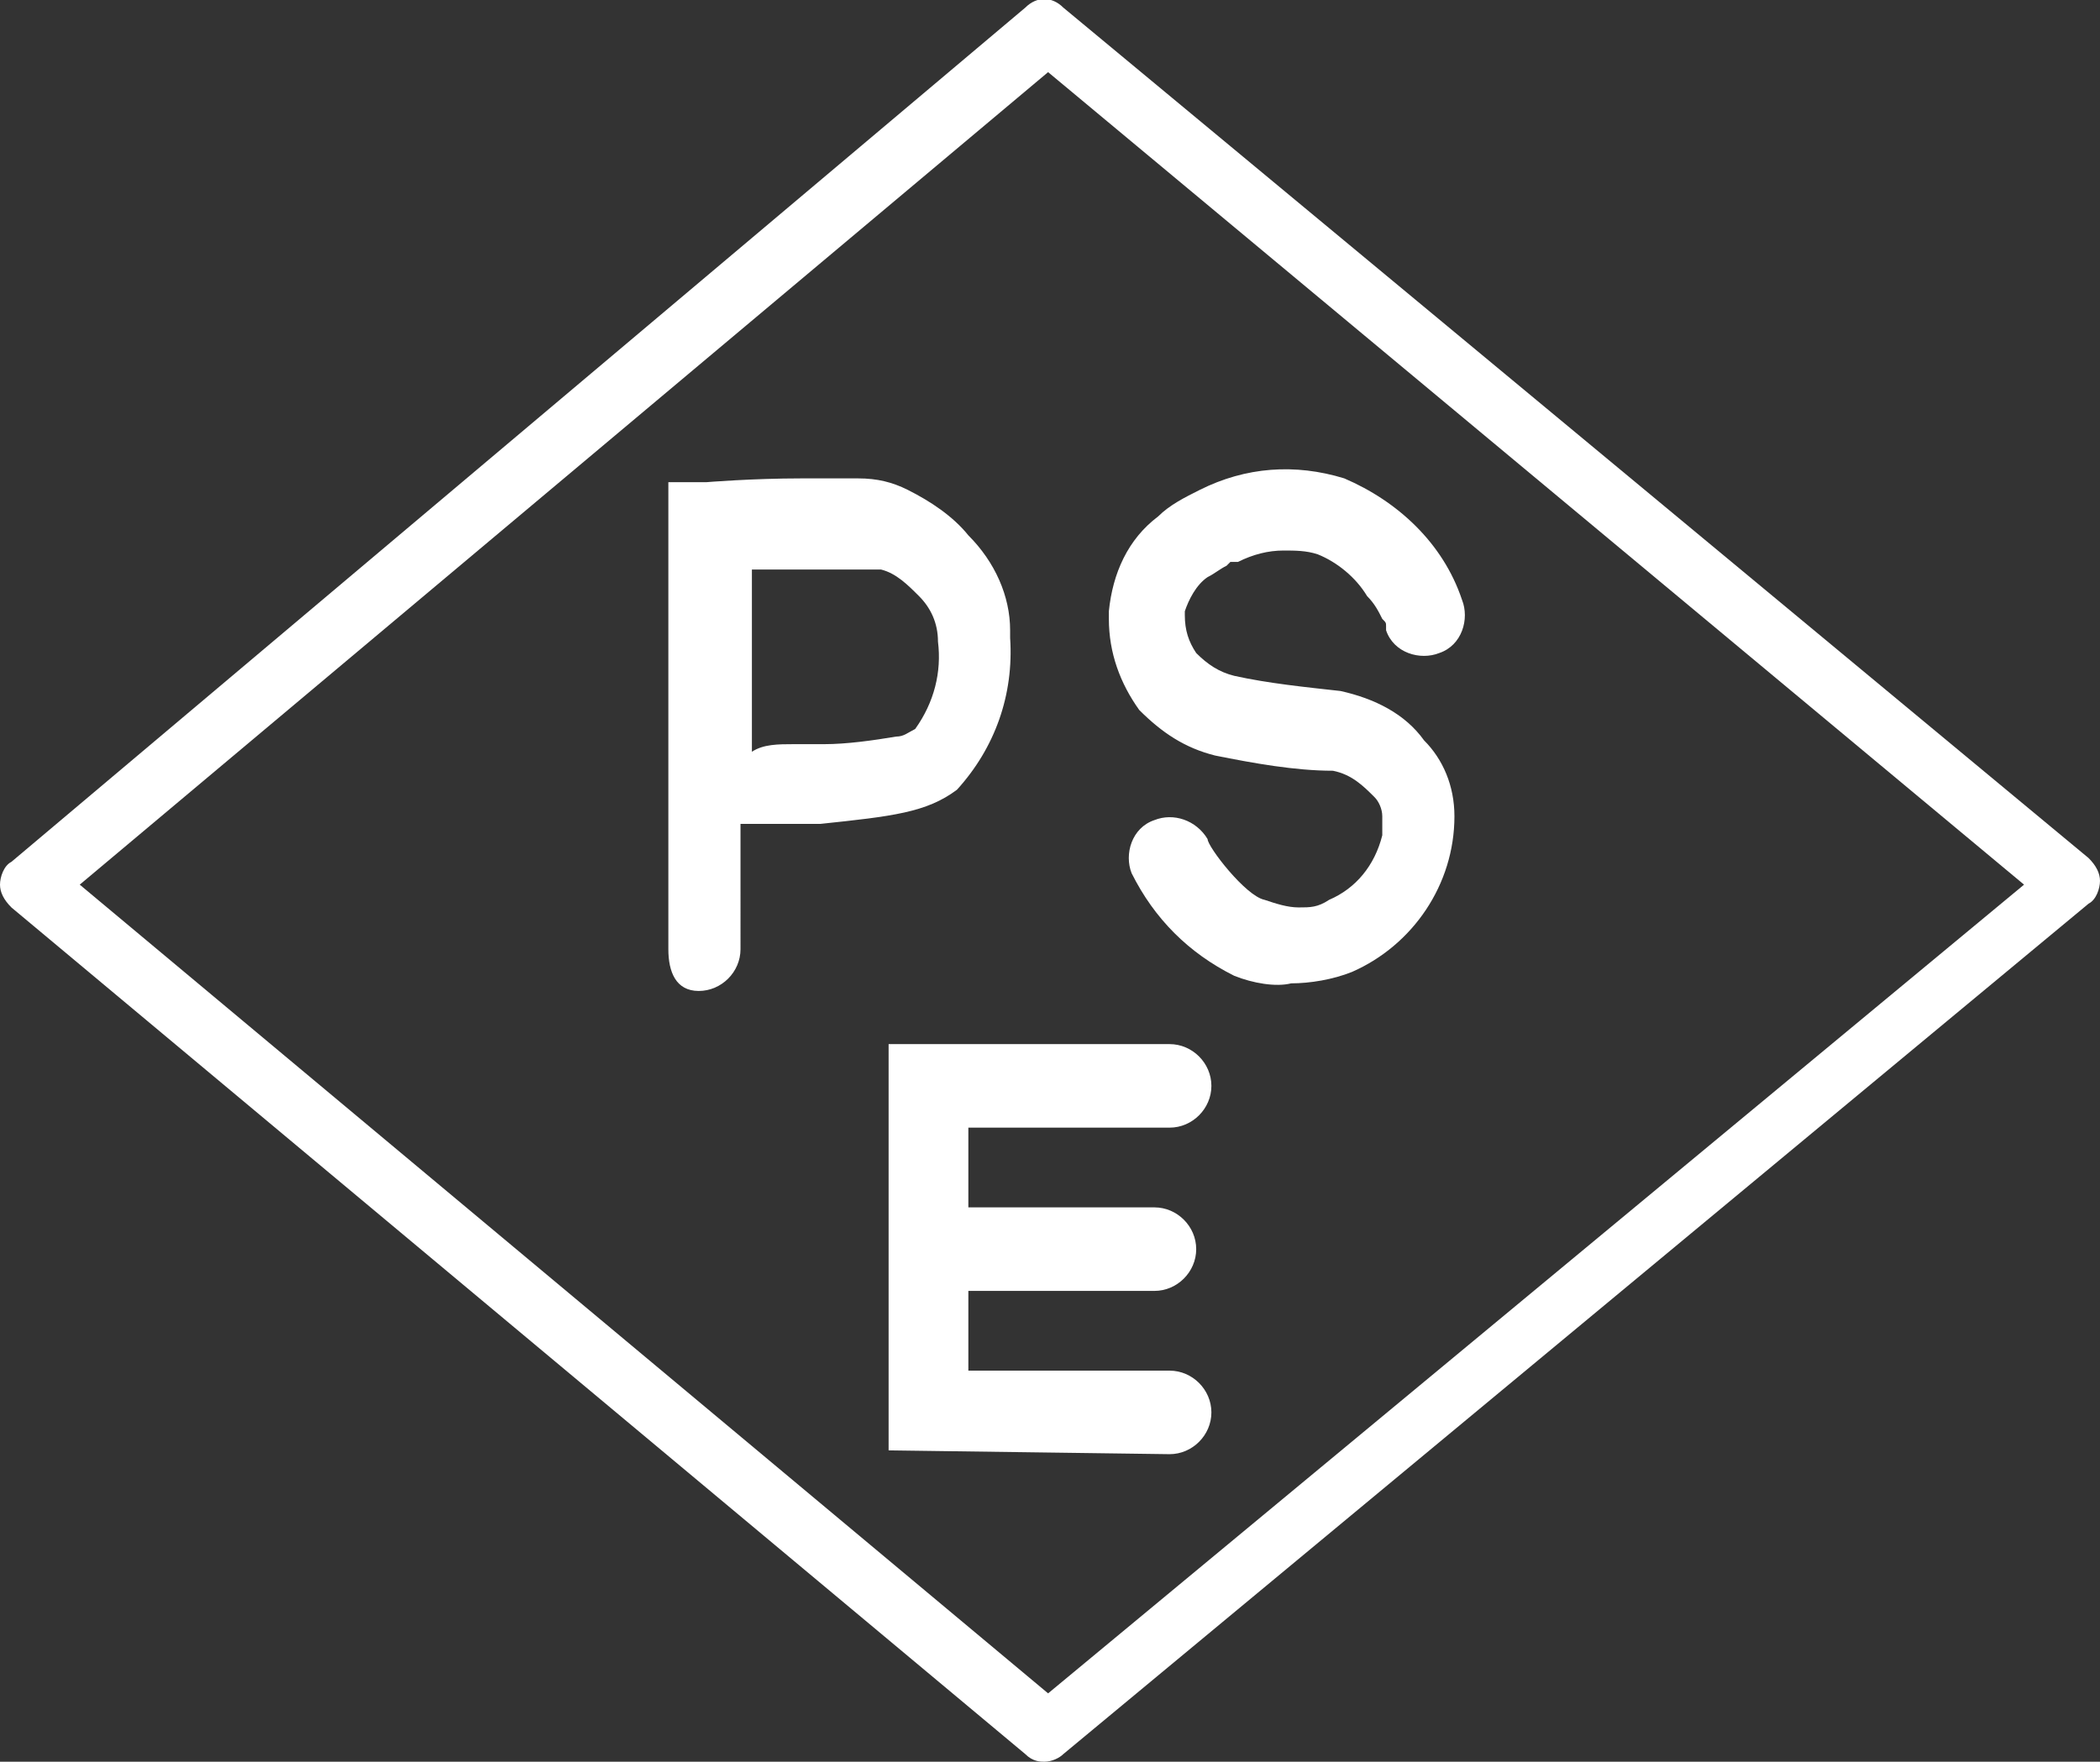
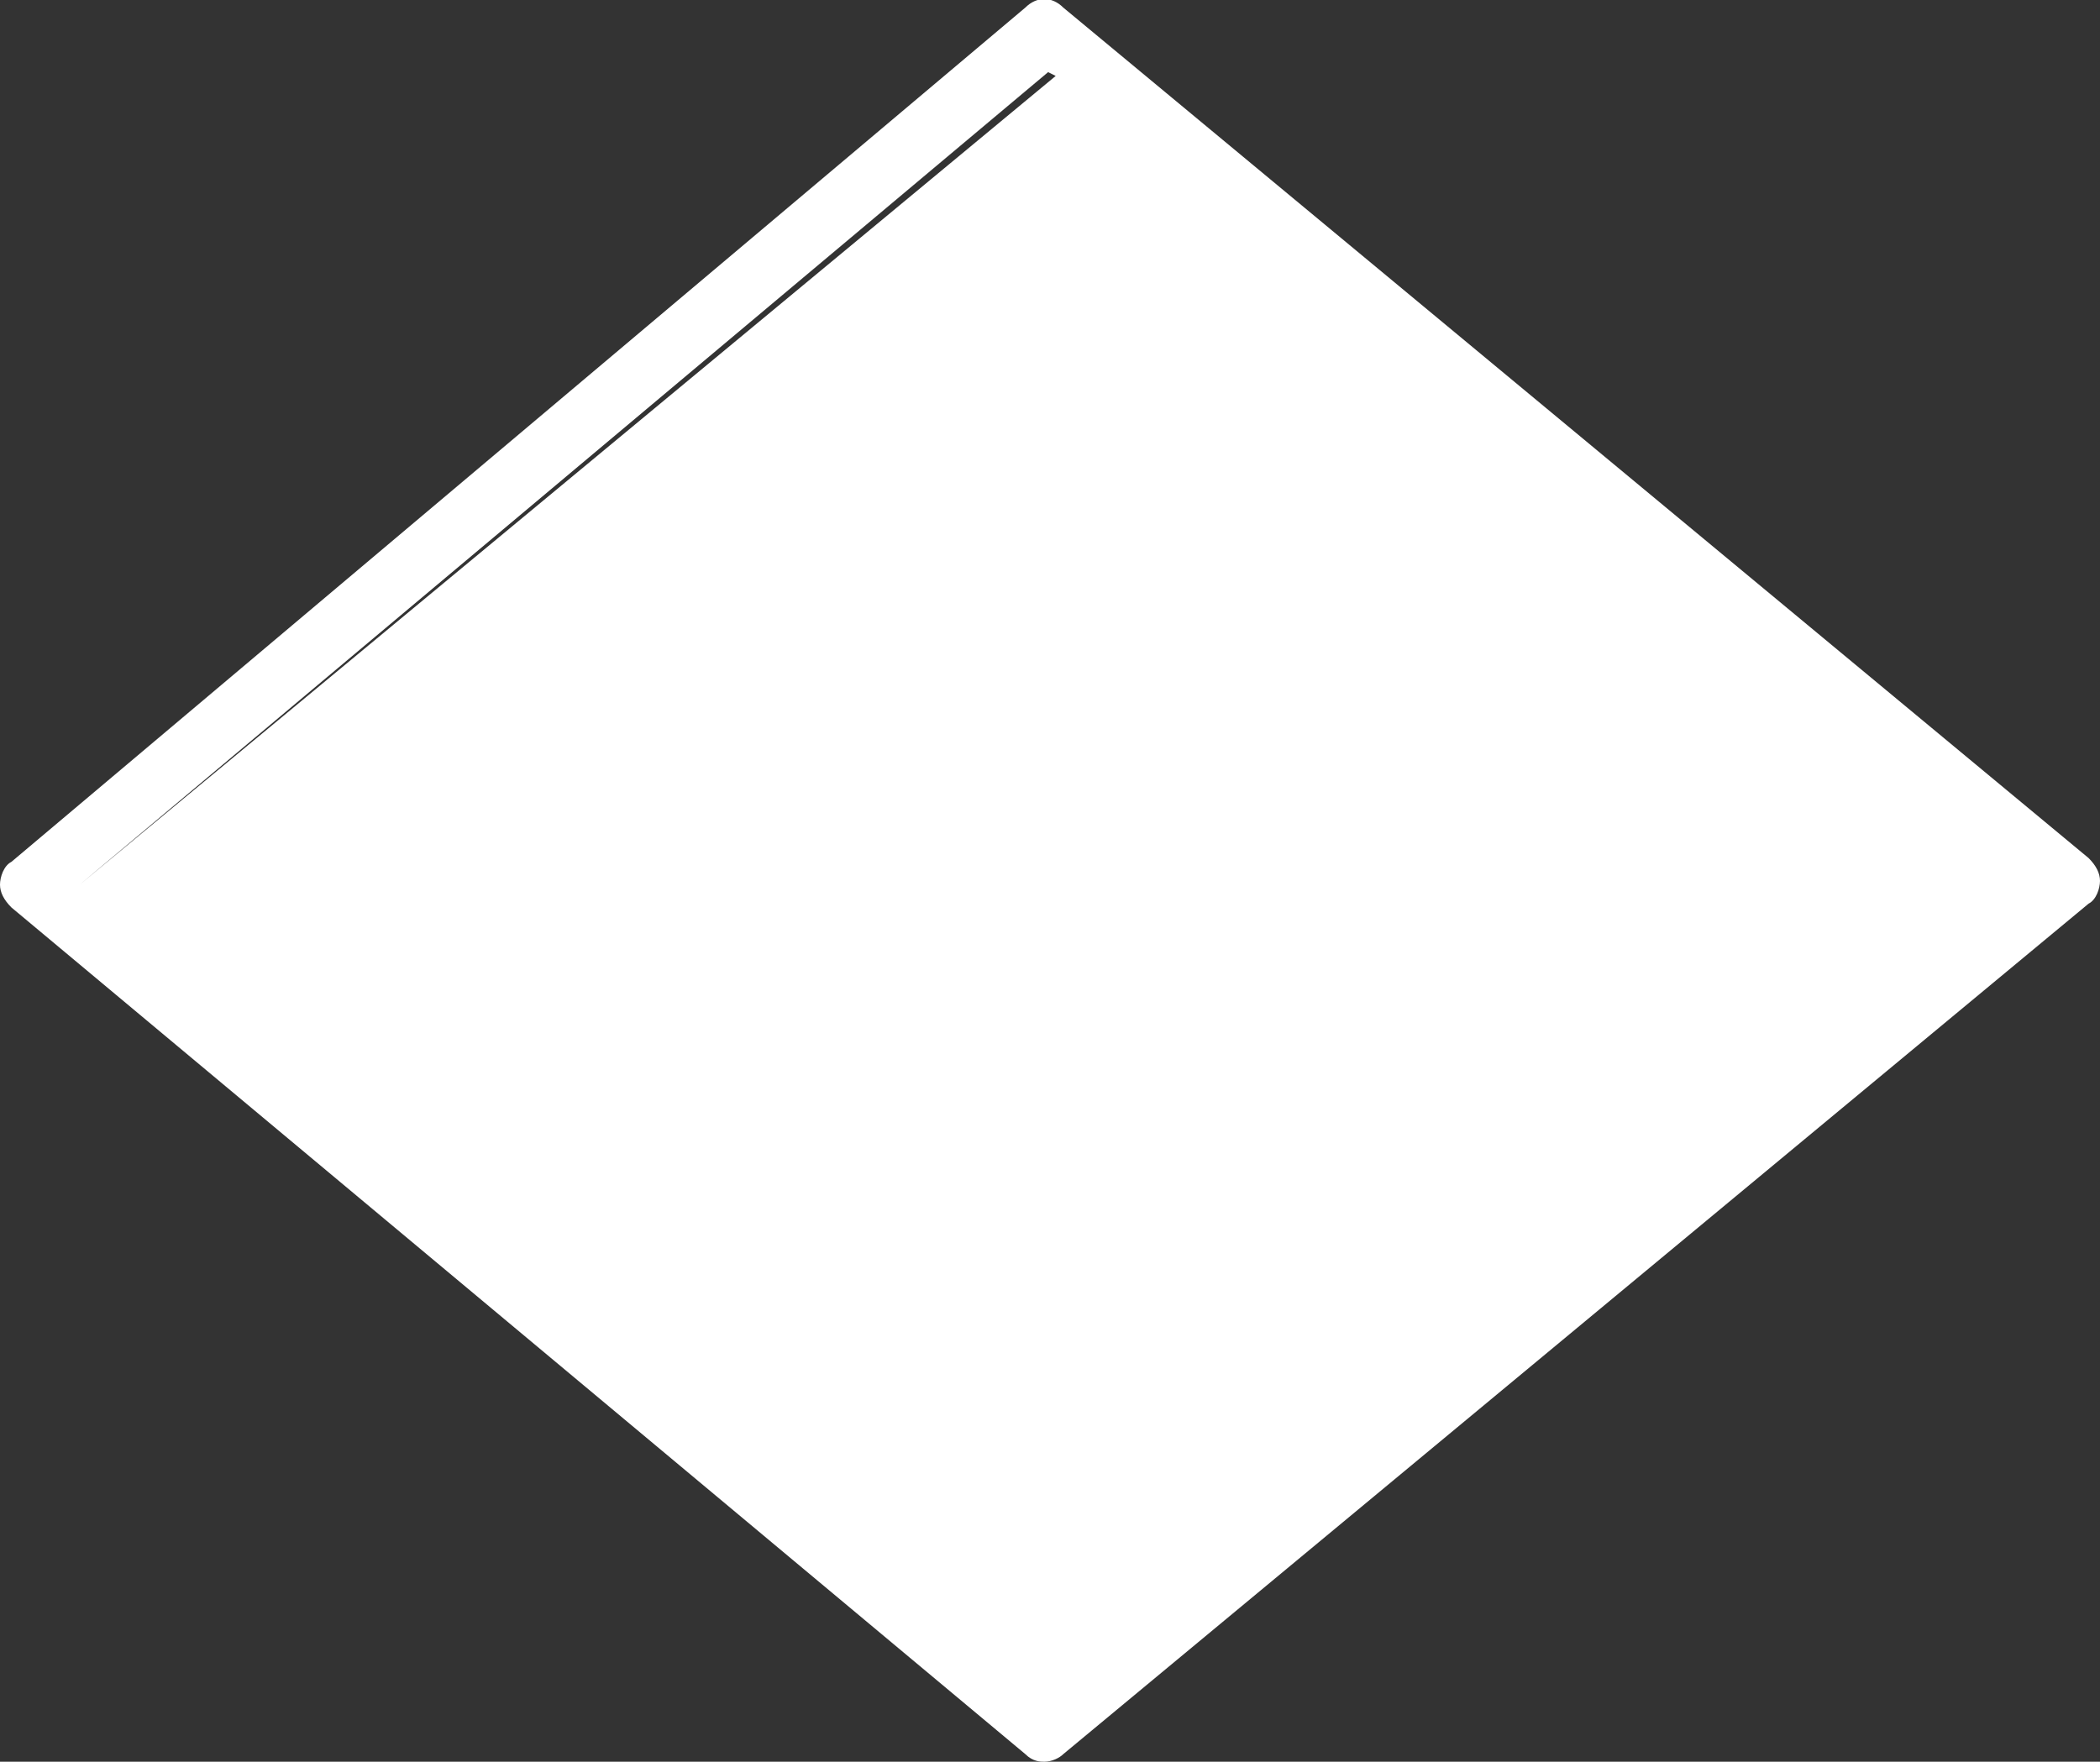
<svg xmlns="http://www.w3.org/2000/svg" version="1.1" id="レイヤー_1" x="0px" y="0px" width="55.3px" height="46.4px" viewBox="0 0 55.3 46.4" style="enable-background:new 0 0 55.3 46.4;" xml:space="preserve">
  <rect x="0" y="0" width="55.3" height="46.4" fill="#333333" stroke="none" />
  <style type="text/css">
	.st0{fill:#FFFFFF;}
</style>
  <g id="アートワーク_2" transform="translate(27.666 23.21)">
    <g id="グループ_252084" transform="translate(-27.666 -23.21)">
-       <path id="パス_537513" class="st0" d="M27,46.2L0.3,23.9C0.1,23.7,0,23.5,0,23.3c0-0.2,0.1-0.5,0.3-0.6L27,0.2    c0.3-0.3,0.7-0.3,1,0l27,22.4c0.2,0.2,0.3,0.4,0.3,0.6c0,0.2-0.1,0.5-0.3,0.6l-27,22.4c-0.1,0.1-0.3,0.2-0.5,0.2    C27.4,46.4,27.2,46.4,27,46.2 M2.1,23.3l25.5,21.3l25.7-21.3L27.6,1.9L2.1,23.3z" />
-       <path id="パス_537514" class="st0" d="M23.4,38.2V27.5h7.4c0.6,0,1.1,0.5,1.1,1.1l0,0c0,0.6-0.5,1.1-1.1,1.1h-5.3v2.1h4.9    c0.6,0,1.1,0.5,1.1,1.1s-0.5,1.1-1.1,1.1c0,0,0,0,0,0h-4.9v2.1h5.3c0.6,0,1.1,0.5,1.1,1.1s-0.5,1.1-1.1,1.1c0,0,0,0,0,0L23.4,38.2    z M32.5,25.7c-1.2-0.6-2.1-1.5-2.7-2.7c-0.2-0.5,0-1.2,0.6-1.4c0.5-0.2,1.1,0,1.4,0.5c0,0.2,1,1.5,1.5,1.6    c0.3,0.1,0.6,0.2,0.9,0.2c0.3,0,0.5,0,0.8-0.2c0.7-0.3,1.2-0.9,1.4-1.7c0-0.2,0-0.3,0-0.5c0-0.2-0.1-0.4-0.2-0.5    c-0.3-0.3-0.6-0.6-1.1-0.7c-1,0-2.1-0.2-3.1-0.4c-0.8-0.2-1.4-0.6-2-1.2c-0.5-0.7-0.8-1.5-0.8-2.4v-0.2c0.1-1,0.5-1.9,1.3-2.5    c0.3-0.3,0.7-0.5,1.1-0.7c1.2-0.6,2.5-0.7,3.8-0.3c1.4,0.6,2.6,1.7,3.1,3.2c0.2,0.5,0,1.2-0.6,1.4c-0.5,0.2-1.2,0-1.4-0.6    c0,0,0-0.1,0-0.1l0,0c0-0.1,0-0.1-0.1-0.2c-0.1-0.2-0.2-0.4-0.4-0.6c-0.3-0.5-0.8-0.9-1.3-1.1c-0.3-0.1-0.6-0.1-0.9-0.1    c-0.4,0-0.8,0.1-1.2,0.3l-0.1,0l-0.1,0l0,0c0,0-0.1,0.1-0.1,0.1c-0.2,0.1-0.3,0.2-0.5,0.3c-0.3,0.2-0.5,0.6-0.6,0.9v0.1    c0,0.4,0.1,0.7,0.3,1c0.3,0.3,0.6,0.5,1,0.6c0.9,0.2,1.9,0.3,2.8,0.4c0.9,0.2,1.7,0.6,2.2,1.3c0.5,0.5,0.8,1.2,0.8,2    c0,1.8-1.1,3.4-2.7,4.1c-0.5,0.2-1.1,0.3-1.6,0.3C33.6,26,33,25.9,32.5,25.7 M17.6,25V12.7l1,0c0,0,1.2-0.1,2.5-0.1    c0.5,0,1.1,0,1.5,0c0.5,0,0.9,0.1,1.3,0.3c0.6,0.3,1.2,0.7,1.6,1.2c0.7,0.7,1.1,1.6,1.1,2.5v0.2c0.1,1.5-0.4,2.9-1.4,4    c-0.8,0.6-1.7,0.7-3.6,0.9c-0.2,0-0.5,0-1,0h-1.1V25c0,0.6-0.5,1.1-1.1,1.1S17.6,25.6,17.6,25L17.6,25 M20.9,19.6    c0.4,0,0.8,0,0.8,0c0.6,0,1.3-0.1,1.9-0.2c0.2,0,0.3-0.1,0.5-0.2c0.5-0.7,0.7-1.5,0.6-2.3c0,0,0,0,0,0c0-0.5-0.2-0.9-0.5-1.2    c-0.3-0.3-0.6-0.6-1-0.7c0,0-0.1,0-0.1,0c-0.1,0-0.3,0-0.5,0c-0.4,0-0.9,0-1.4,0s-1,0-1.4,0v4.8C20.1,19.6,20.5,19.6,20.9,19.6" />
+       <path id="パス_537513" class="st0" d="M27,46.2L0.3,23.9C0.1,23.7,0,23.5,0,23.3c0-0.2,0.1-0.5,0.3-0.6L27,0.2    c0.3-0.3,0.7-0.3,1,0l27,22.4c0.2,0.2,0.3,0.4,0.3,0.6c0,0.2-0.1,0.5-0.3,0.6l-27,22.4c-0.1,0.1-0.3,0.2-0.5,0.2    C27.4,46.4,27.2,46.4,27,46.2 M2.1,23.3l25.7-21.3L27.6,1.9L2.1,23.3z" />
    </g>
  </g>
</svg>